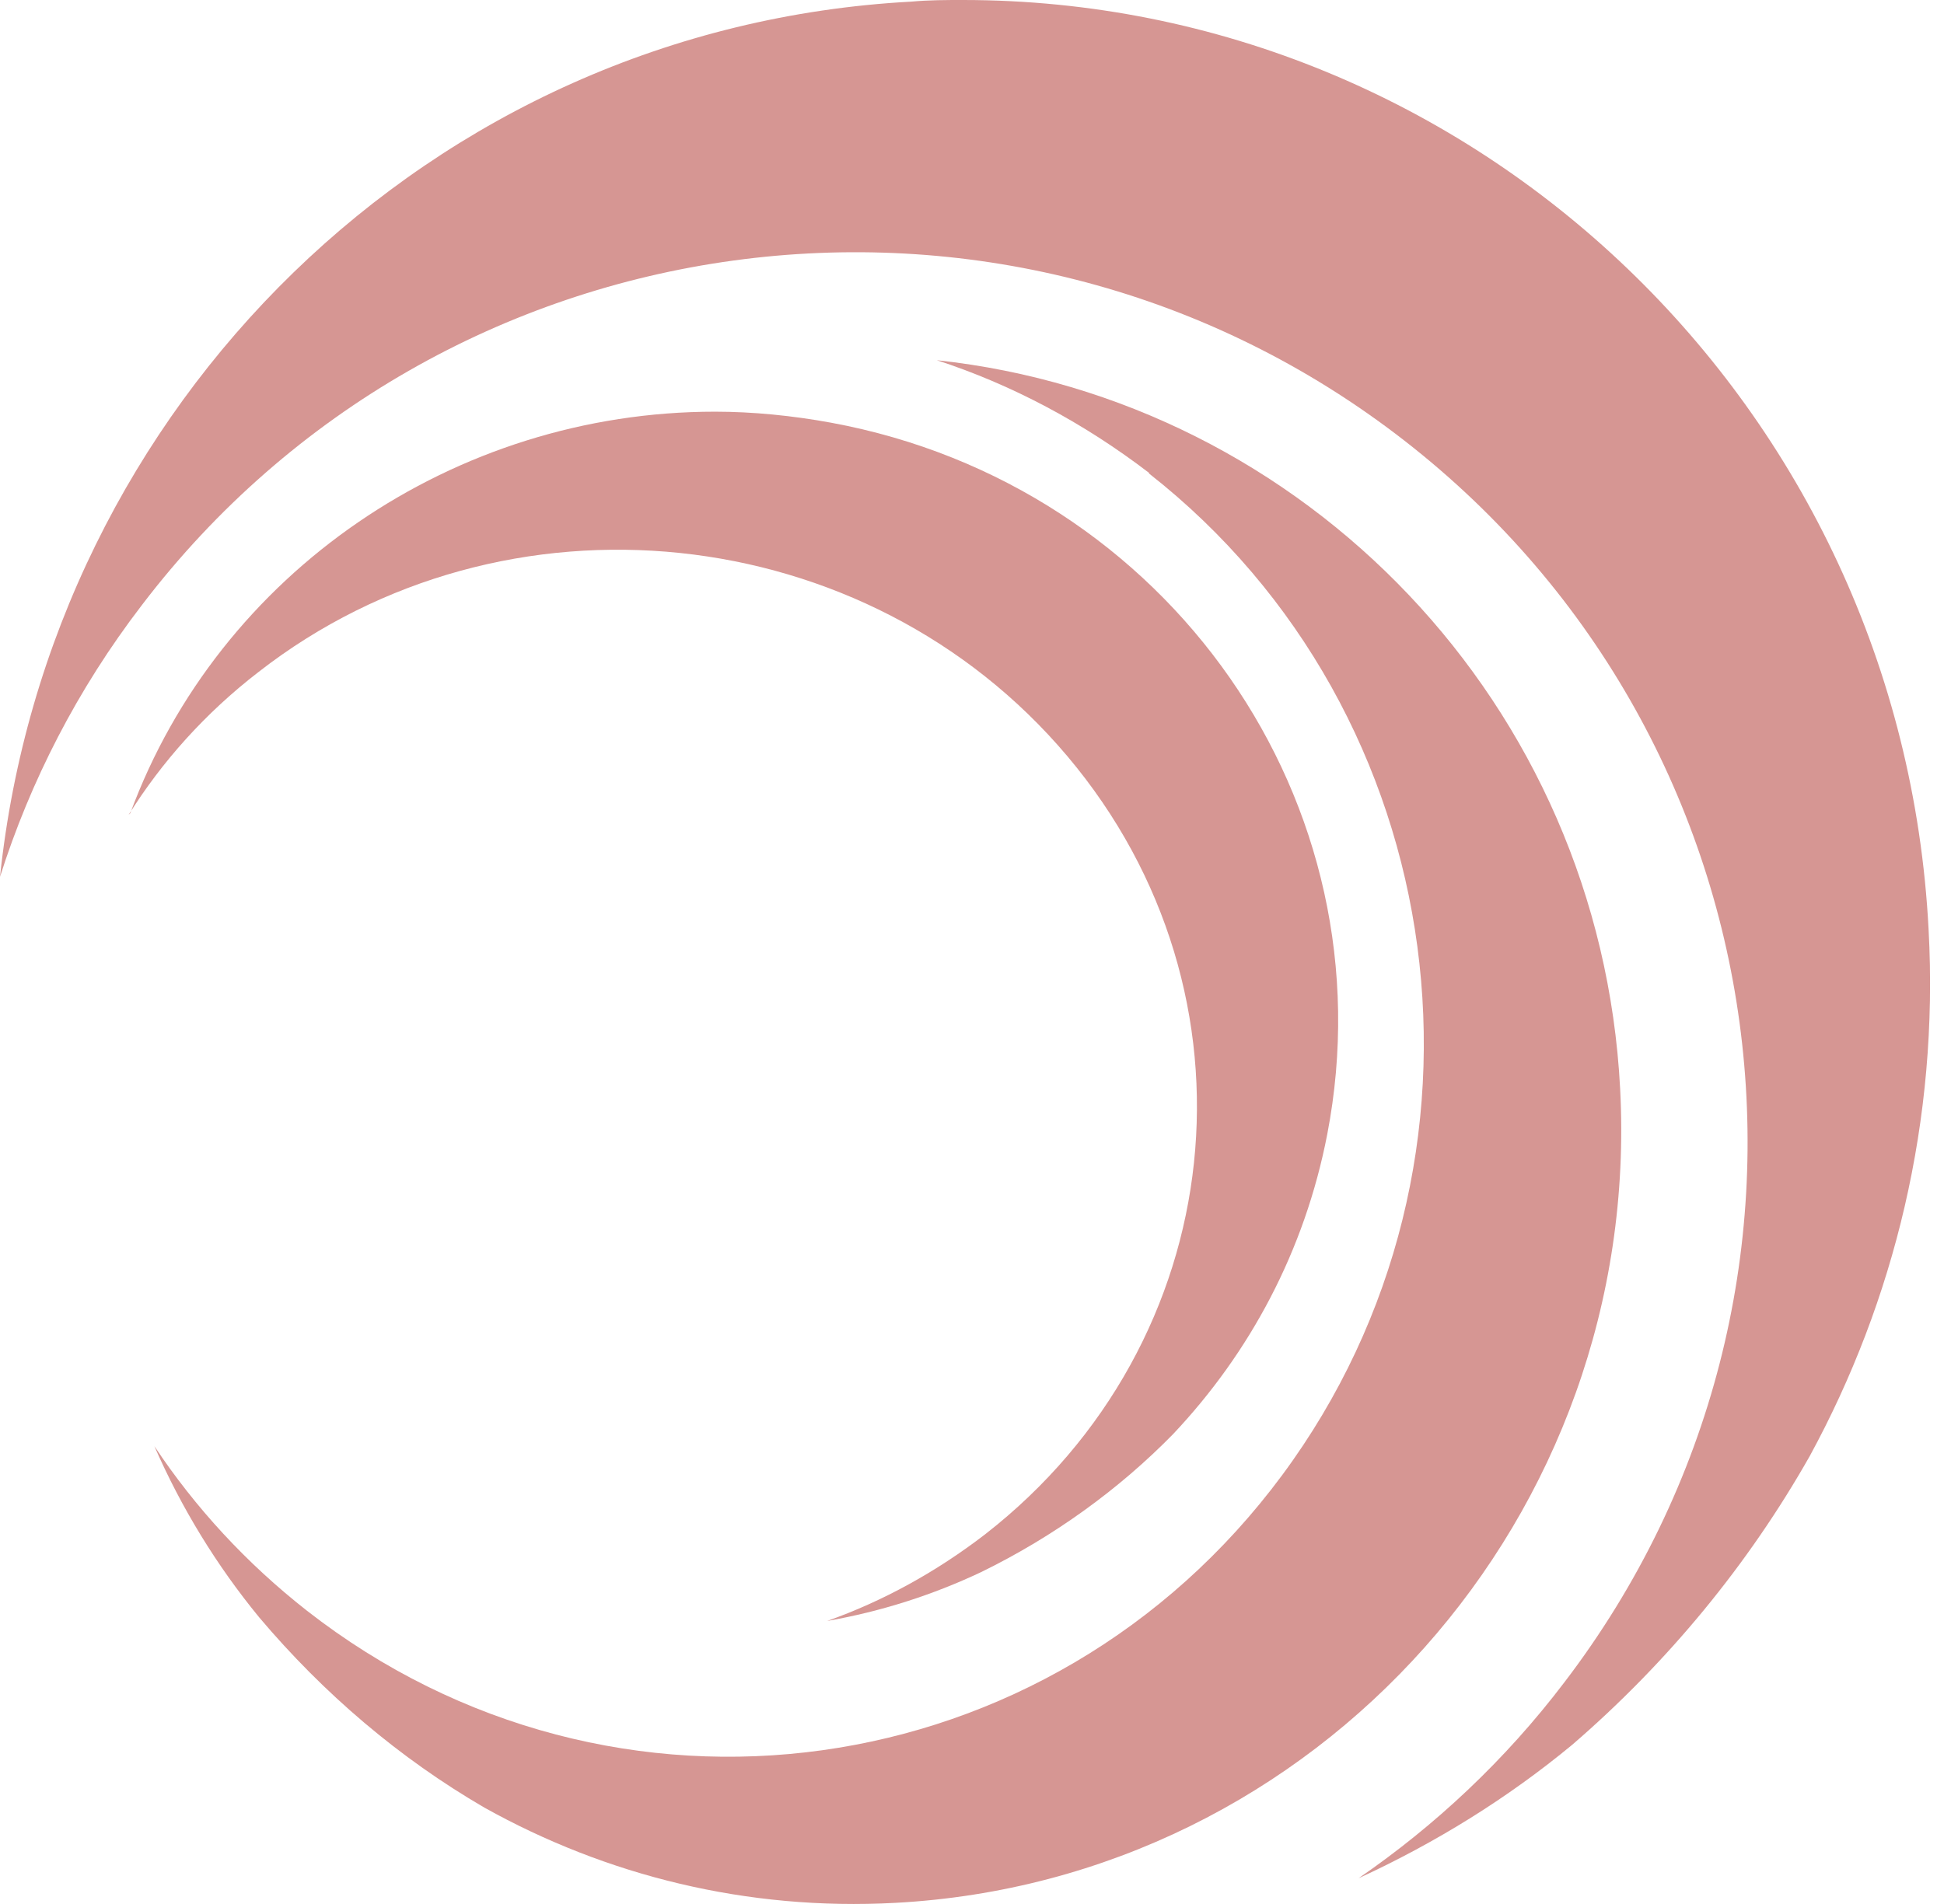
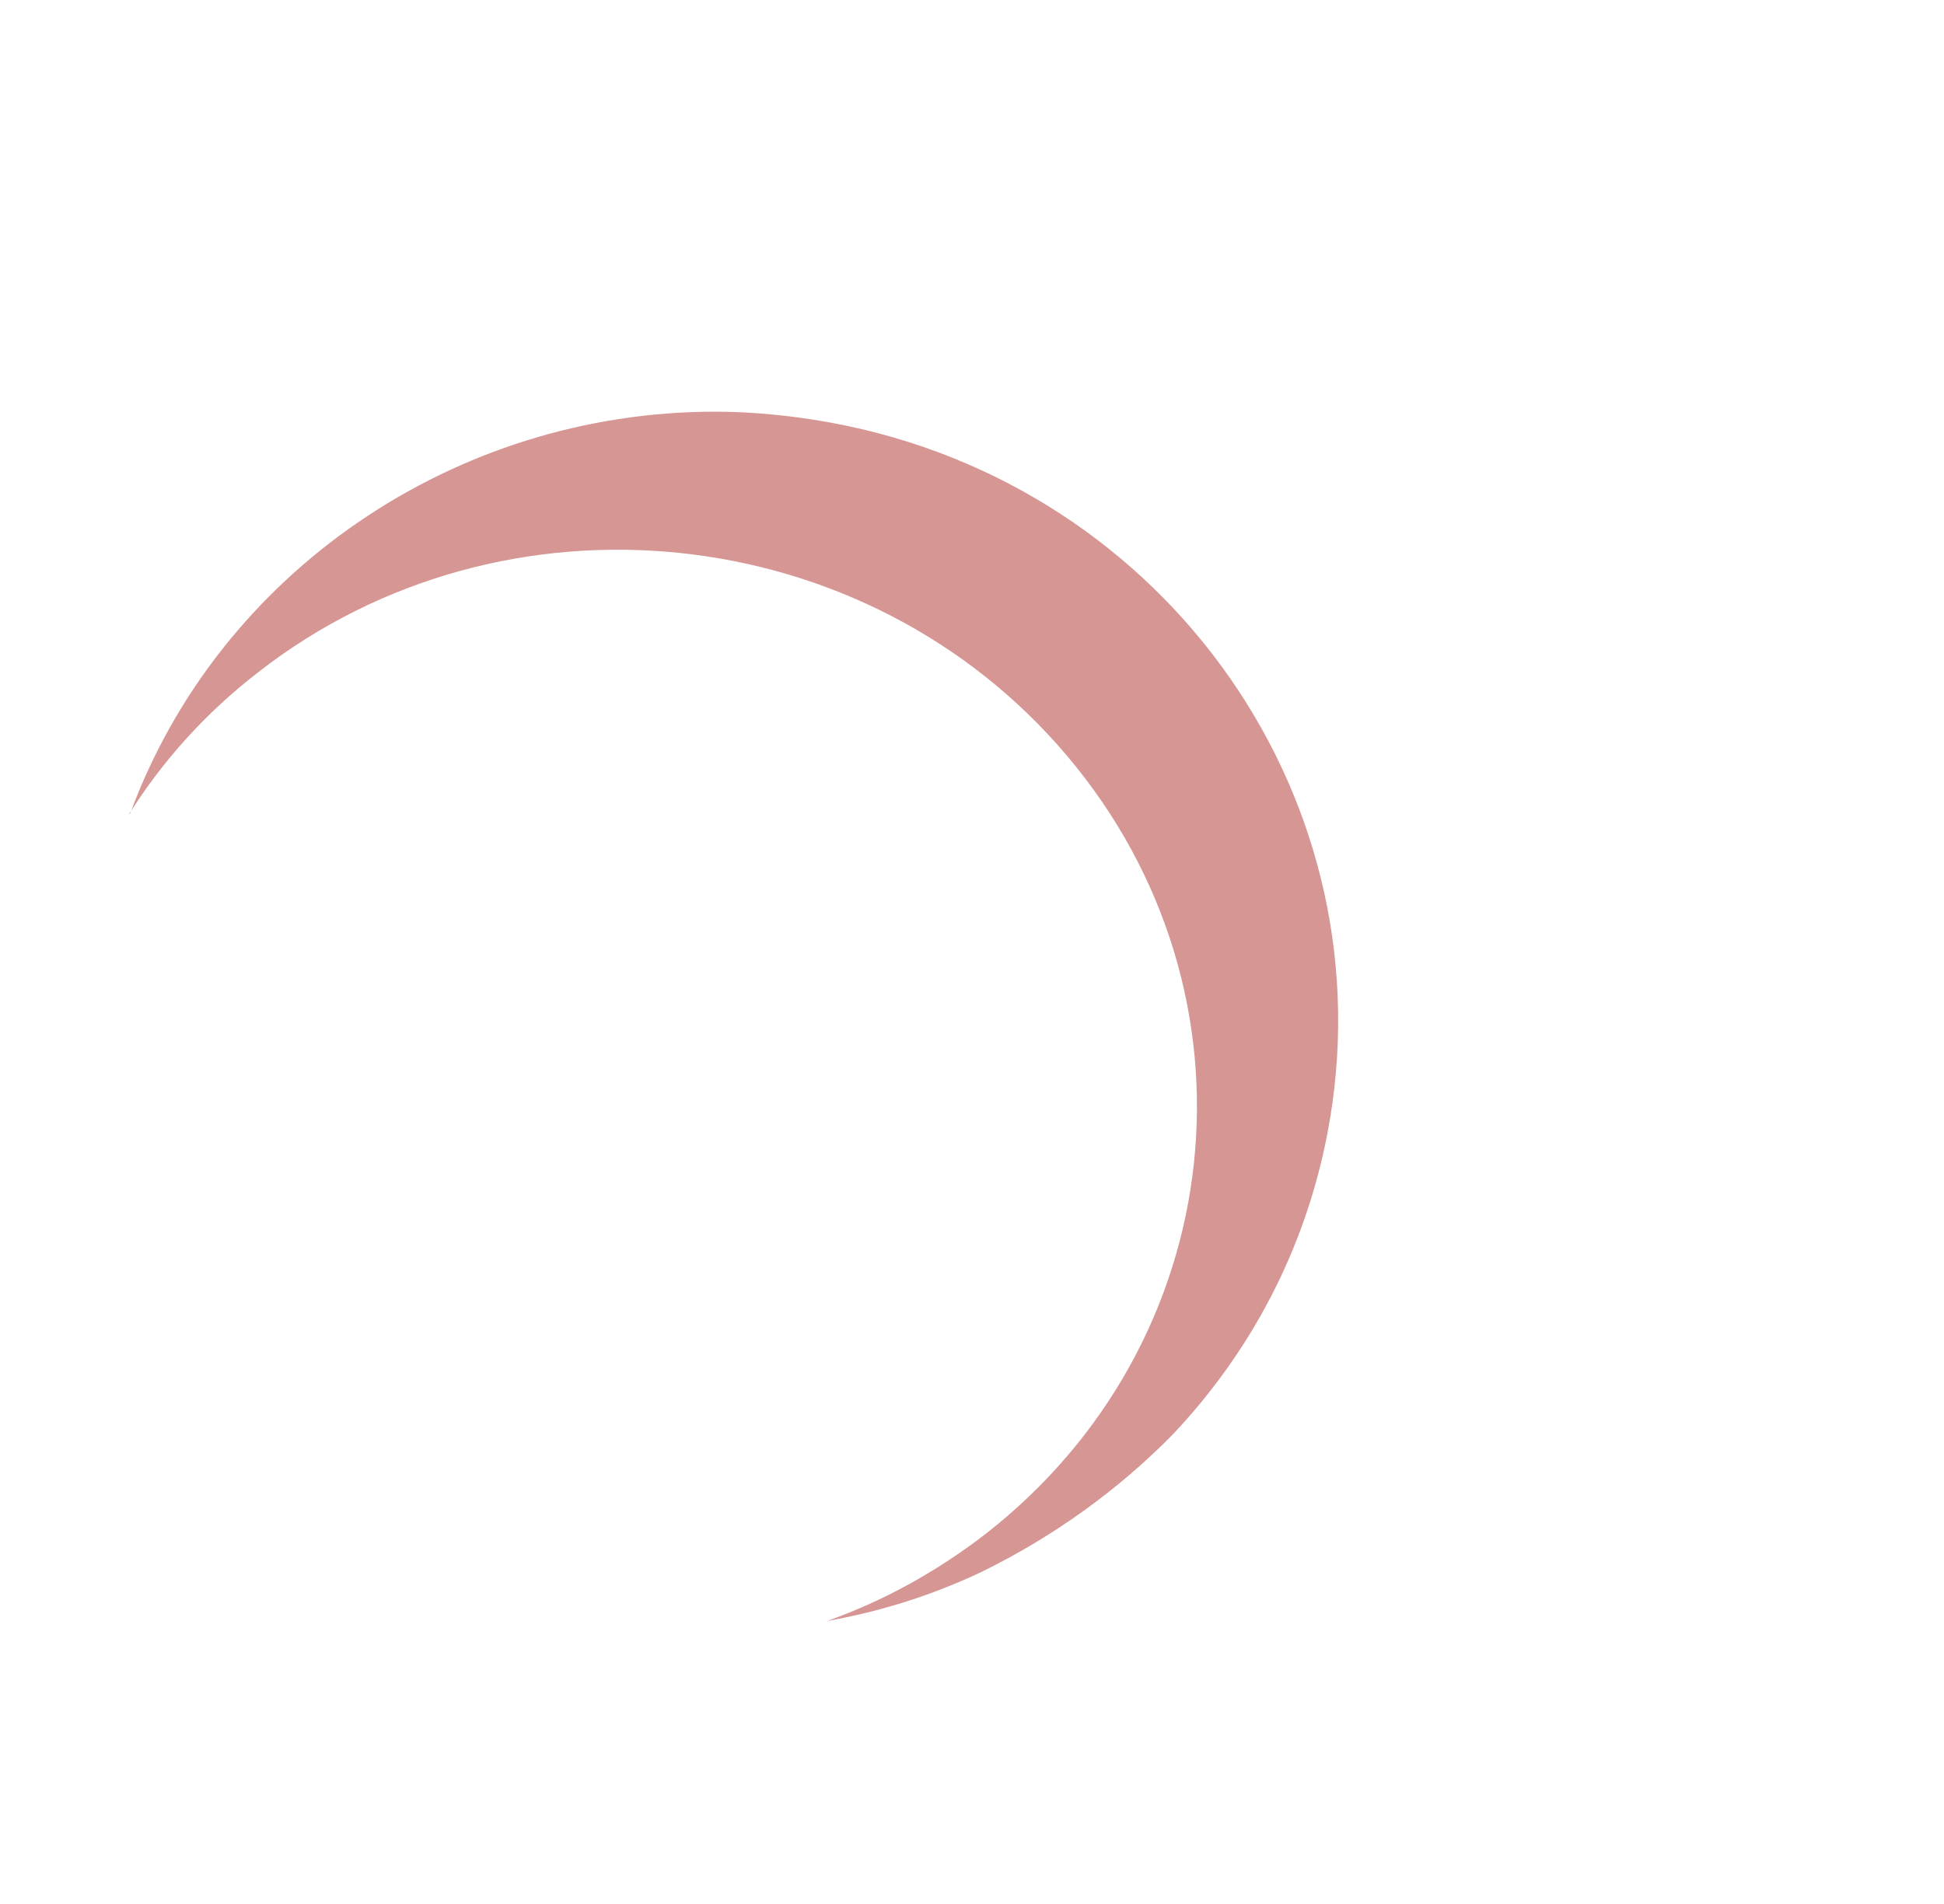
<svg xmlns="http://www.w3.org/2000/svg" width="98" height="96" viewBox="0 0 98 96" fill="none">
  <g id="Group 51">
-     <path id="Vector" d="M45.939 0.082C21.663 1.387 2.492 20.474 0 44.211C1.527 39.398 3.899 34.749 7.154 30.507C22.226 10.726 50.52 6.852 70.335 21.861C90.149 36.87 93.967 65.052 78.855 84.833C75.881 88.748 72.344 92.052 68.486 94.703C72.385 92.908 76.002 90.665 79.257 87.973C84.08 83.813 88.139 78.878 91.234 73.413C95.495 65.582 97.745 56.487 97.223 46.862C95.856 20.474 74.314 0 48.551 0C47.707 0 46.823 0 45.939 0.082Z" fill="#D69693" />
-     <path id="Vector_2" d="M57.903 23.857C73.334 35.94 76.356 58.558 64.632 74.382C52.907 90.207 30.909 93.258 15.479 81.217C12.416 78.817 9.838 76.01 7.783 72.918C9.153 76.05 10.926 78.939 13.061 81.542C16.325 85.407 20.152 88.661 24.423 91.143C30.547 94.56 37.638 96.35 45.132 95.943C66.445 94.804 82.802 76.416 81.674 54.897C80.667 35.492 65.76 20.155 47.227 18.162C50.974 19.383 54.6 21.295 57.944 23.857" fill="#D69693" />
    <path id="Vector_3" d="M6.486 41.081C8.153 38.416 10.349 35.95 13.033 33.882C25.434 24.217 43.691 26.126 53.816 38.138C63.941 50.15 62.07 67.69 49.669 77.355C47.188 79.264 44.505 80.736 41.699 81.73C44.423 81.252 47.026 80.417 49.465 79.264C53.125 77.474 56.419 75.088 59.143 72.303C63.006 68.207 65.771 63.076 66.909 57.19C70.121 40.524 58.94 24.456 41.902 21.314C39.951 20.956 37.958 20.757 36.047 20.757C22.913 20.757 11.04 28.871 6.568 41.002" fill="#D69693" />
  </g>
</svg>